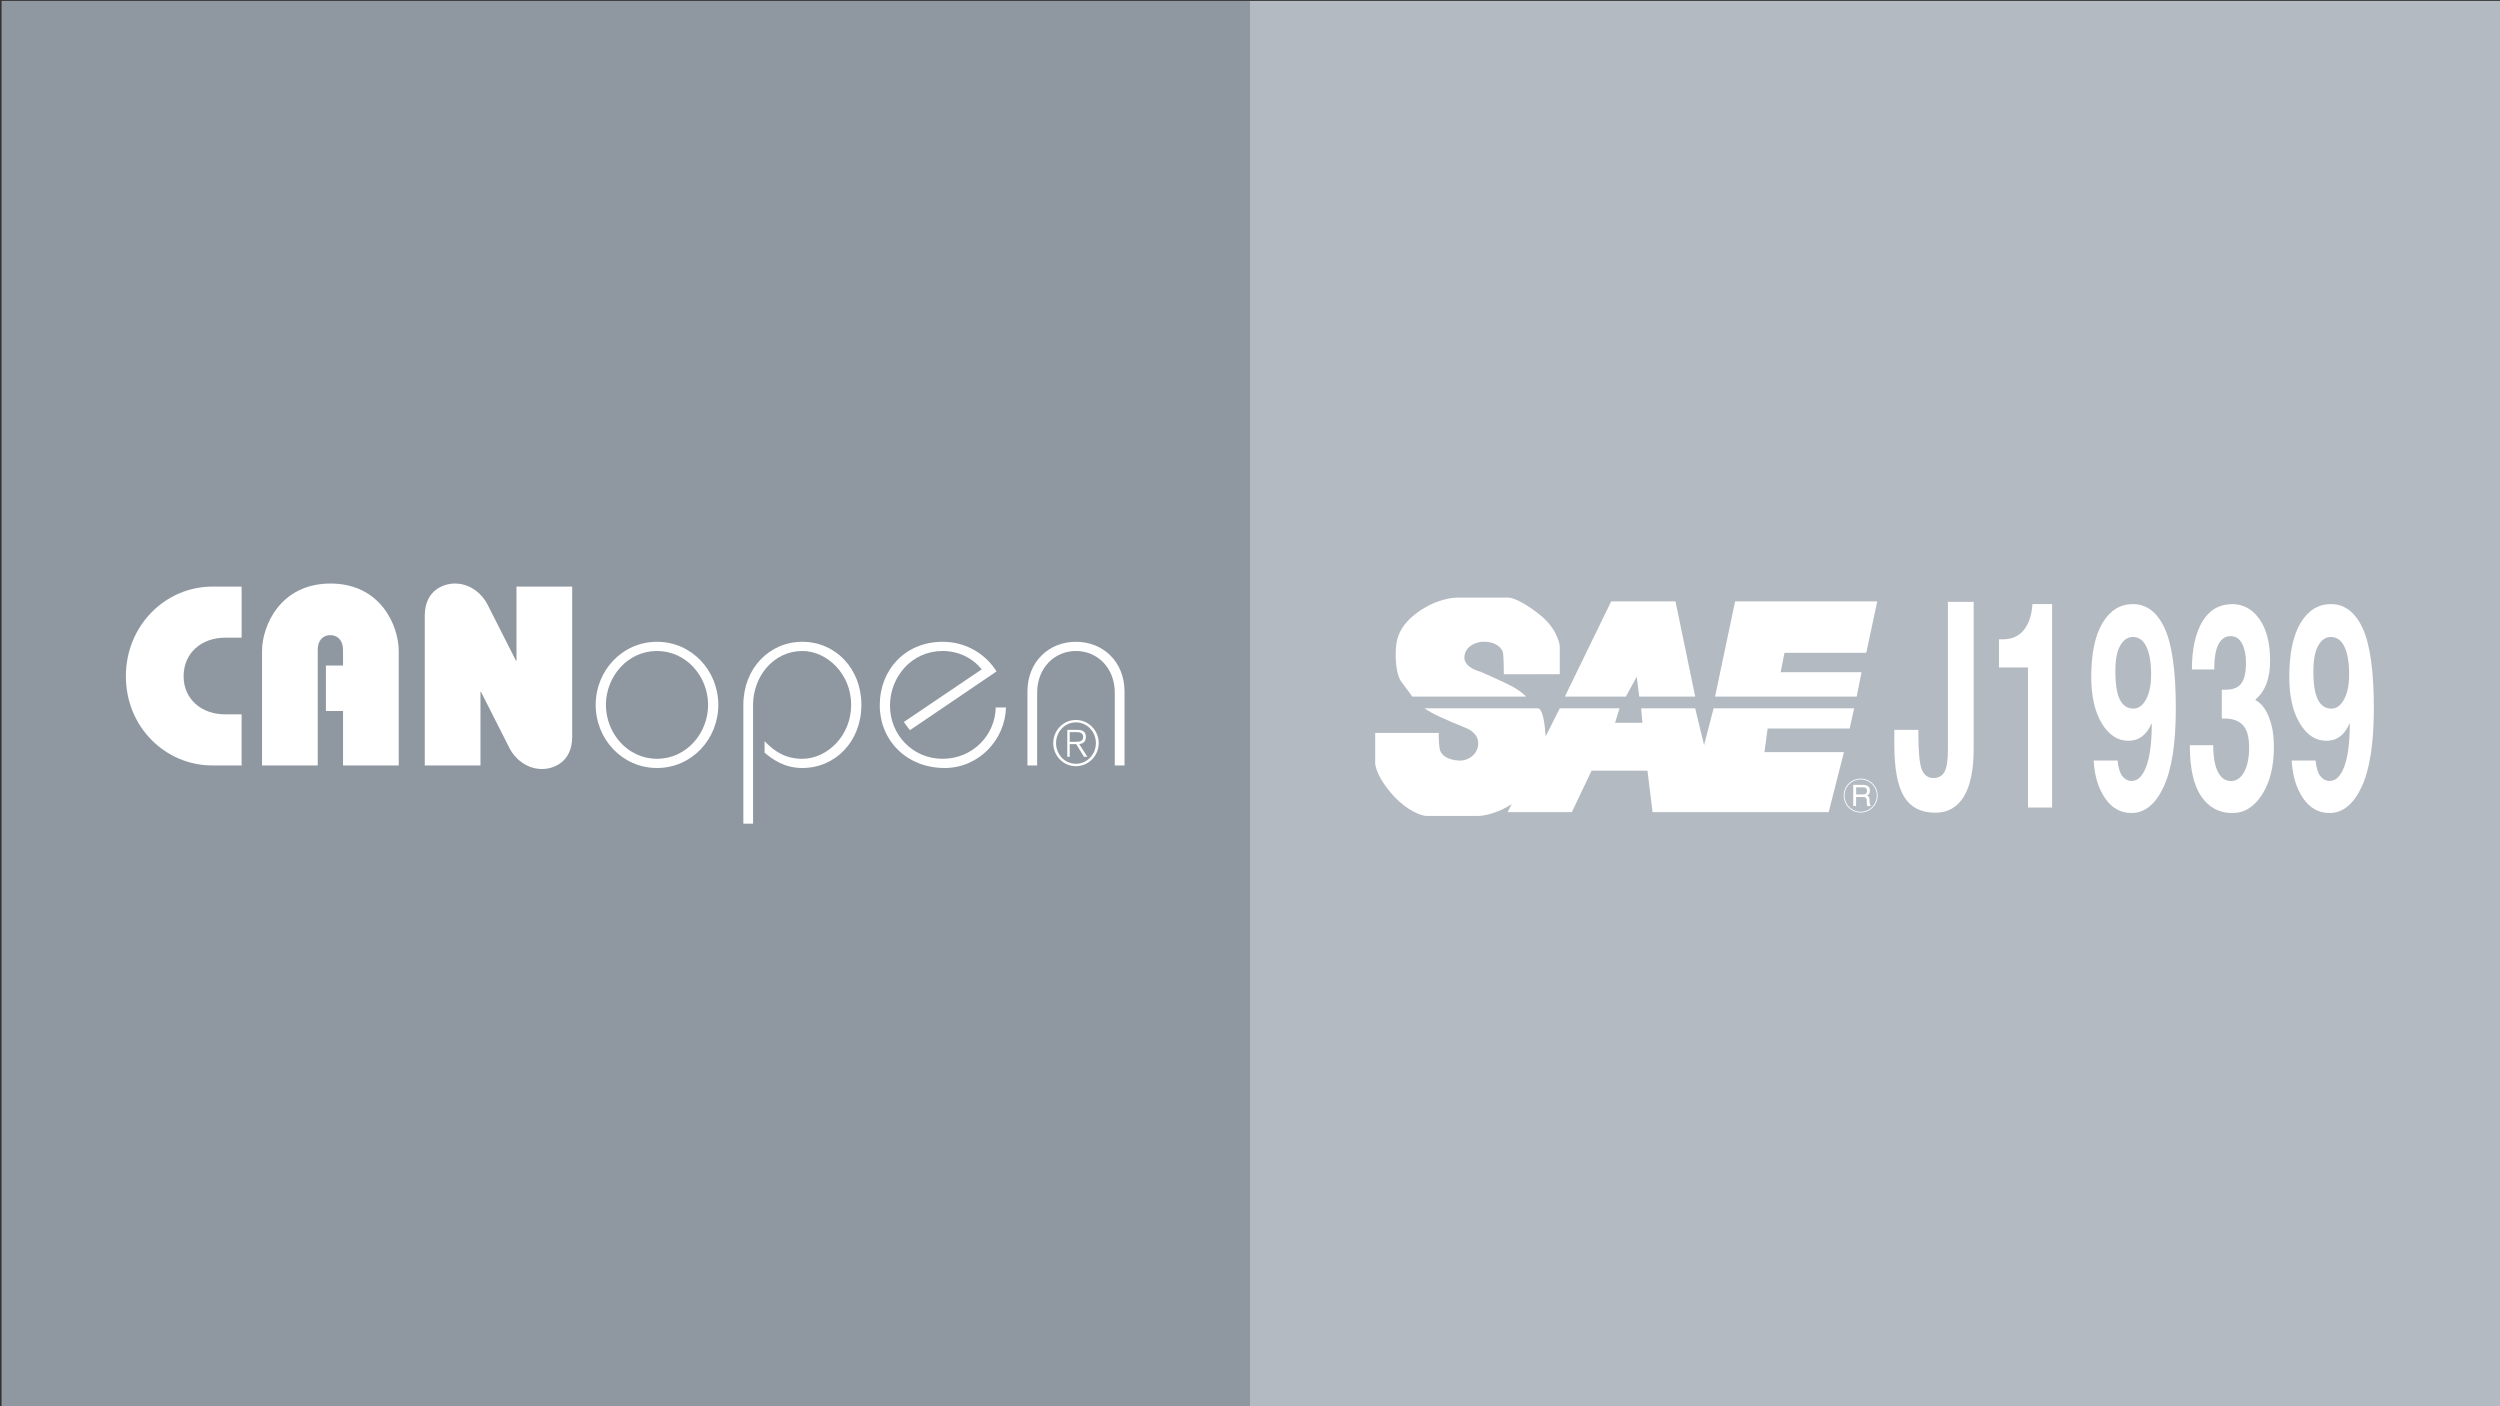
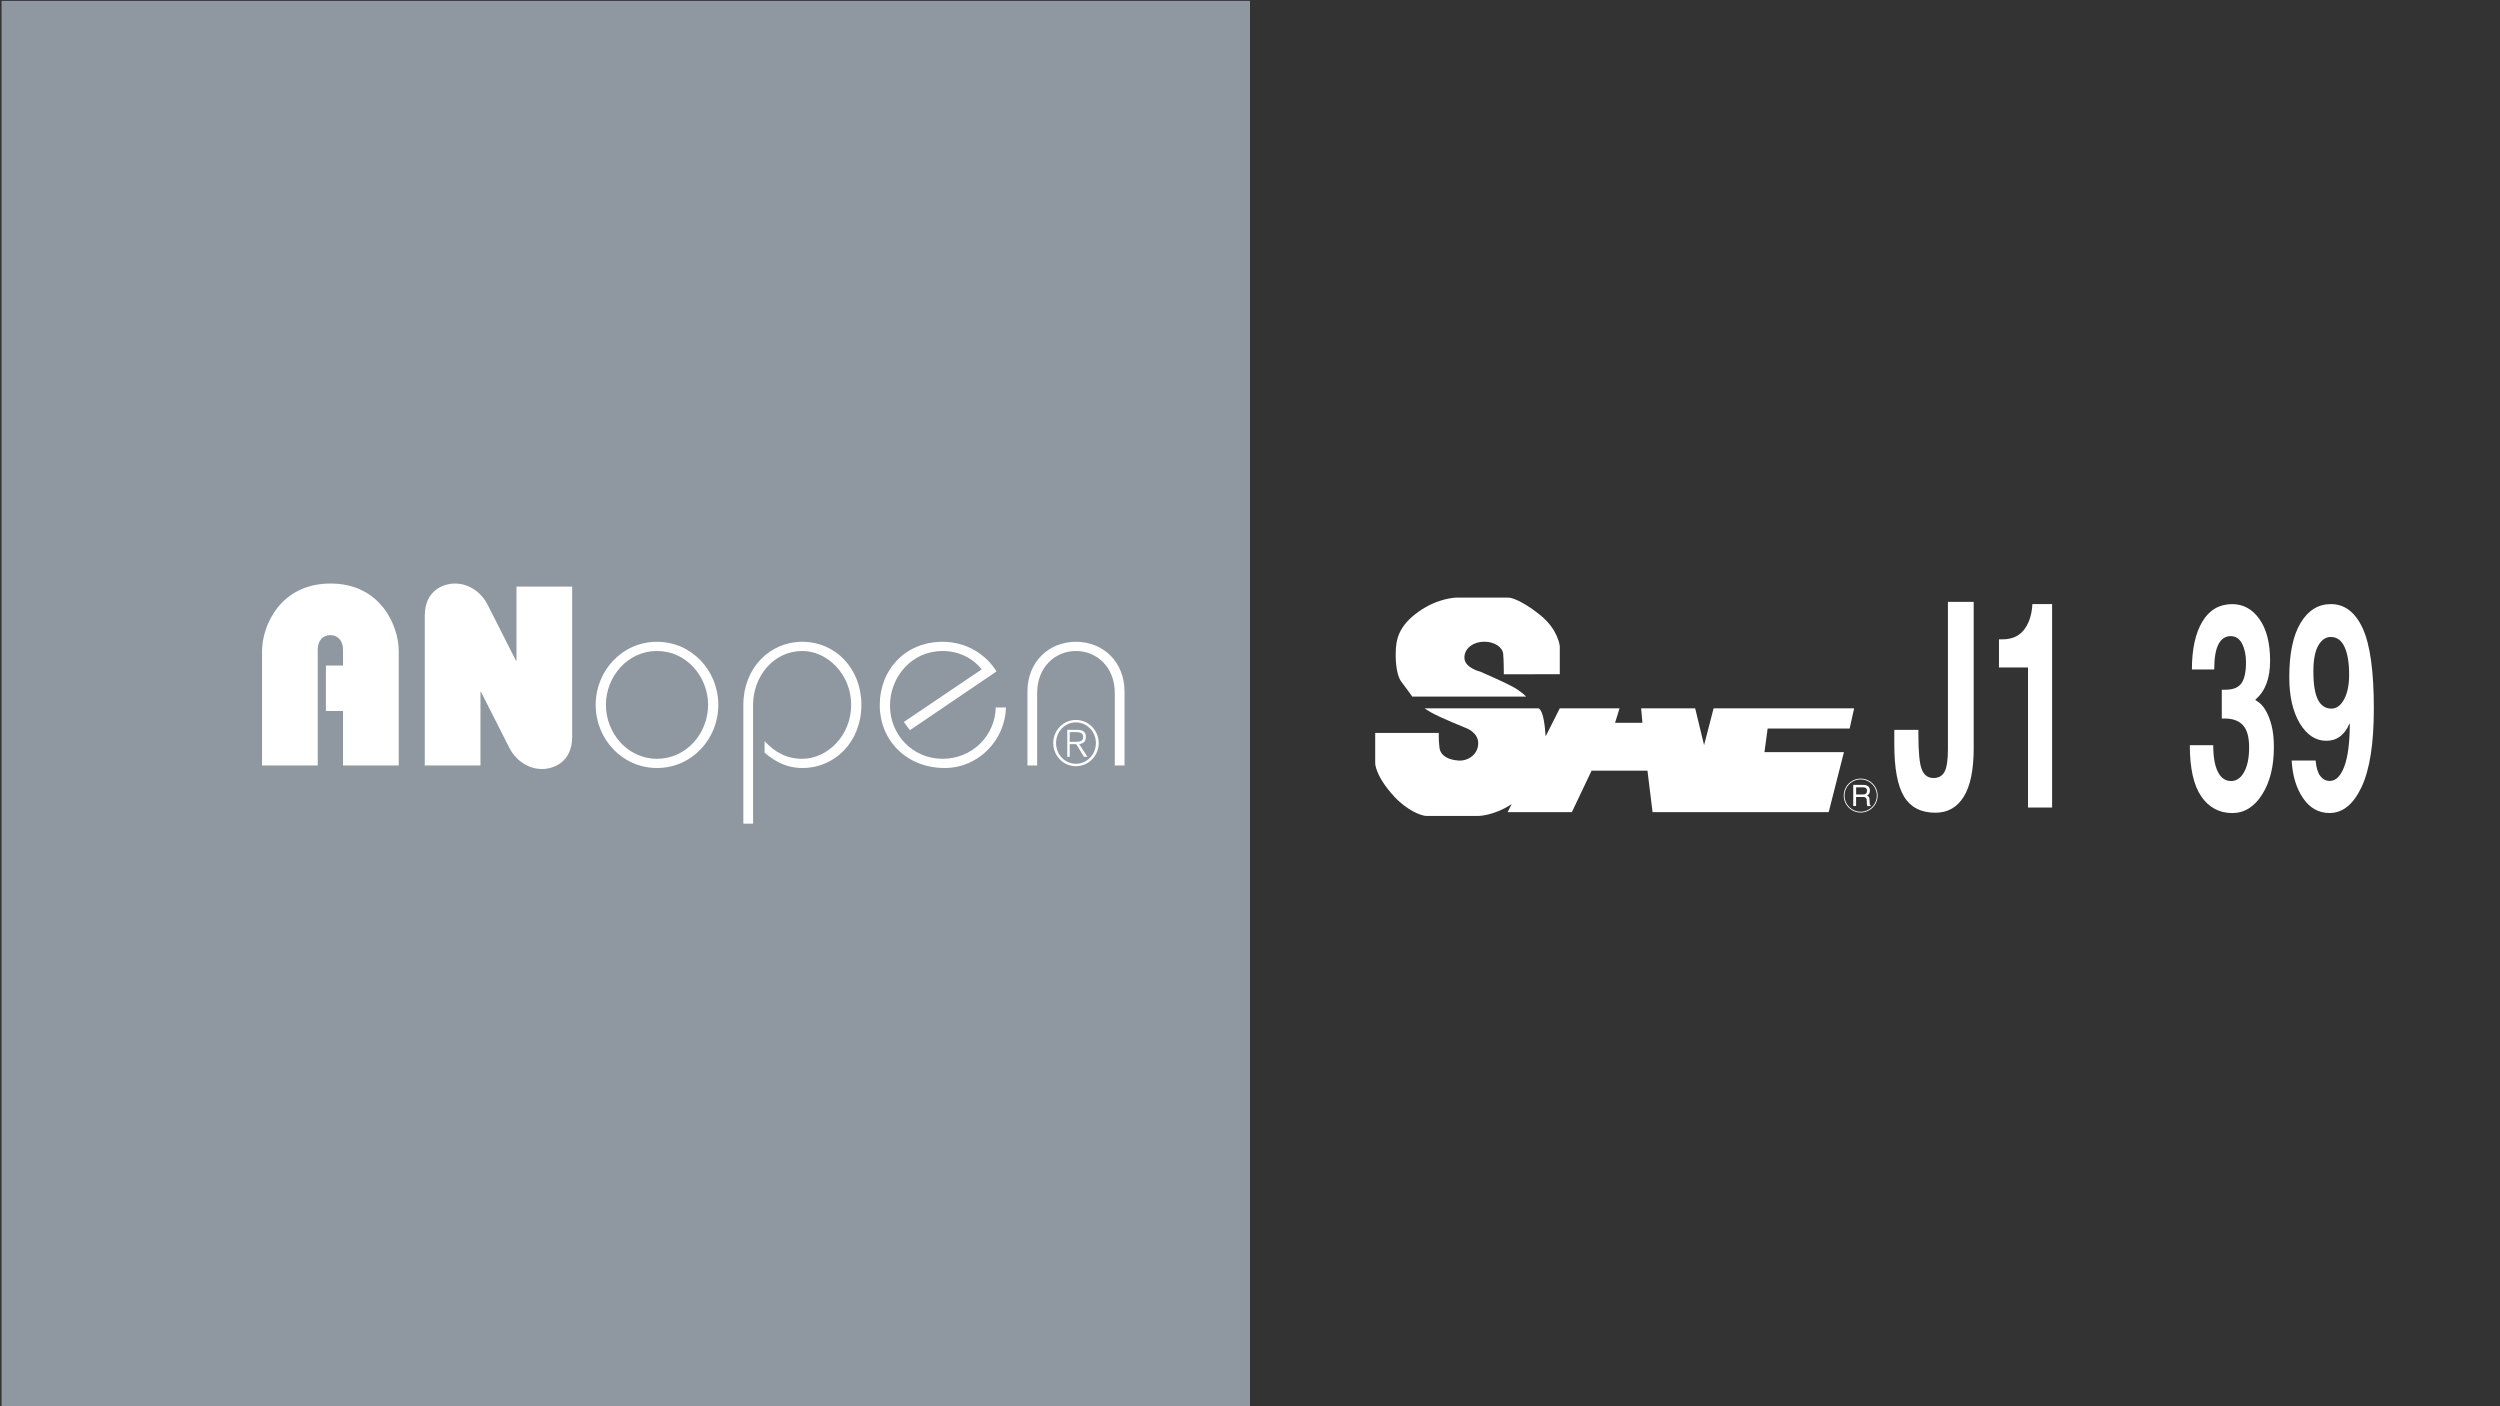
<svg xmlns="http://www.w3.org/2000/svg" version="1.1" viewBox="0 0 3840 2160">
  <rect x="0" y="0" width="3840" height="2160" fill="#333333" stroke="none" />
  <g>
    <g id="_x38_6859">
      <rect x="2.39" y="1.35" width="1917.61" height="2160" fill="#8f98a1" />
-       <rect x="1920" y="1.35" width="1920.3" height="2160" fill="#b3bac1" />
-       <path id="path2" d="M345.6,1097.24h25.51v78.48h-45.13c-71.42,0-132.63-58.48-132.63-136.96s61.21-137.73,132.63-137.73h45.14v78.48h-25.51c-35.32,0-63.58,22.76-63.58,59.25,0,35.72,28.25,58.48,63.57,58.48h0Z" fill="#fff" />
      <path id="path4" d="M526.89,1175.71v-83.58h-26.29v-69.84h26.29v-24.34c0-14.12-8.23-22.36-19.61-22.36s-19.24,8.24-19.24,22.36v177.77h-85.53v-175.8c0-38.45,27.86-103.6,105.16-103.6s104.77,65.14,104.77,103.6v175.79h-85.55Z" fill="#fff" />
      <path id="path6" d="M832.56,1181.21c-24.32,0-42.38-16.87-49.82-31.78l-43.96-86.74h-.79v113.02h-85.54v-229.96c0-39.24,29.03-49.44,46.3-49.44,24.33,0,42.38,16.88,49.84,31.79l43.94,86.73h.79v-113.81h85.54v230.73c0,39.25-29.05,49.46-46.31,49.46h0Z" fill="#fff" />
      <path id="path8" d="M1009.16,1179.64c-53.37,0-94.18-44.34-94.18-96.93s40.81-96.92,94.18-96.92,94.17,44.35,94.17,96.92-40.81,96.93-94.17,96.93h0ZM1009.16,999.92c-45.52,0-78.48,39.63-78.48,82.79s32.96,82.8,78.48,82.8,78.48-39.62,78.48-82.8-32.96-82.79-78.48-82.79h0Z" fill="#fff" />
      <path id="path10" d="M1232.43,1179.64c-28.64,0-46.7-14.13-58.06-23.54v-17.67c16.08,16.89,33.35,27.08,58.06,27.08,37.68,0,74.96-34.92,74.96-82.8s-37.28-82.79-74.96-82.79c-44.74,0-75.73,39.63-75.73,82.79v182.47h-14.91v-182.47c0-56.11,40.01-96.92,90.64-96.92s90.65,40.81,90.65,96.92-40.03,96.93-90.65,96.93h0Z" fill="#fff" />
      <path id="path12" d="M1388.21,1109l119.68-80.83c-13.74-17.26-35.3-28.25-60.04-28.25-47.48,0-80.83,39.63-80.83,83.99s34.53,81.61,80.83,81.61,80.84-36.49,81.62-78.87h15.7c-1.17,49.43-41.58,93-94.17,93-58.07,0-99.67-41.99-99.67-96.52s39.24-97.33,96.53-97.33c35.72,0,65.93,18.45,82.8,45.53l-133.02,90.25-9.42-12.57h0Z" fill="#fff" />
      <path id="path14" d="M1712.33,1175.71v-111.43c0-38.86-27.07-64.36-59.64-64.36s-59.63,25.5-59.63,64.36v111.43h-14.92v-113.4c0-45.91,32.97-76.53,74.57-76.53s74.56,30.62,74.56,76.53v113.4h-14.93Z" fill="#fff" />
      <path id="path16" d="M1643.09,1142.96h9.99l11.88,19.51h5.29l-12.55-19.51c6.07-.99,10.2-3.54,10.2-11s-4.21-10.88-12.95-10.88h-15.6v41.4h3.73v-19.51h.01ZM1643.09,1139.41v-14.82h10.69c5.09,0,9.99,1.38,9.99,7.26,0,7.35-6.26,7.55-12.64,7.55h-8.04ZM1652.6,1176.89c19.52,0,35.03-16.1,35.03-35.51s-15.51-35.52-35.03-35.52-34.82,16.09-34.82,35.52,15.3,35.51,34.82,35.51h0ZM1652.6,1173.16c-17.45,0-30.49-14.62-30.49-31.78s13.04-31.78,30.49-31.78,30.72,14.61,30.72,31.78c-.01,17.16-13.36,31.78-30.72,31.78h0Z" fill="#fff" />
      <path id="path4-2" data-name="path4" d="M2395.81,1035.58v-43.13s-2.2-24.93-29.3-47.09c-20.89-17.1-41.01-27.46-49.82-27.46h-79.12s-28.32,0-58.59,21.59c-30.28,21.59-35.17,42.19-35.17,64.72,0,0-.98,30.4,8.81,43.17,9.75,12.73,16.61,22.56,16.61,22.56h174.81s-6.81-7.83-21.5-15.67c-14.65-7.83-48.92-22.65-48.92-22.65,0,0-24.32-5.79-24.32-21.46s15.59-24.52,30.28-24.52c16.61,0,28.32,8.81,29.3,18.65.98,9.83.98,31.38.98,31.38l85.97-.08Z" fill="#fff" />
-       <polygon id="polygon6" points="2474.73 923.78 2573.56 923.78 2603.83 1069.94 2517.9 1069.94 2513.98 1039.5 2497.37 1069.94 2403.65 1069.94 2474.73 923.78" fill="#fff" />
      <path id="path8-2" data-name="path8" d="M2374.1,1131.1l21.71-43.13h91.81l-6.86,22.2h41.99l-1.96-22.2h83l13.67,56.51,14.65-56.51h215.85l-6.86,31.01h-126l-4.9,36.32h122.09l-23.42,92.18h-270.53l-7.83-63.74h-85.85l-30.28,63.7h-98.66l6.2-12.4c-27.42,18.24-51.41,18.28-51.41,18.28h-79.12c-8.77,0-30.77-9.14-49.82-29.79-29.26-31.7-29.26-51.01-29.26-51.01v-46.76h97.69s-.53,8.98.98,22.24c1.55,13.67,14.65,19.14,29.3,20.2s30.28-9.55,30.28-26.56-19.01-23.5-19.01-23.5c0,0-39.58-15.83-54.23-24.32-5.14-2.98-7.51-4.77-9.22-5.84h174.56s4.57-.08,7.83,14.36c1.96,8.73,2.98,18.97,3.63,28.77Z" fill="#fff" />
-       <polygon id="polygon10" points="2665.12 923.78 2883.42 923.78 2866.57 1002.73 2740.93 1002.73 2735.1 1032.52 2859.27 1032.52 2851.92 1069.94 2634.35 1069.94 2665.12 923.78" fill="#fff" />
      <path id="path12-2" data-name="path12" d="M3031.62,1148.81c0,33.38-5.06,58.31-15.22,74.79-10.16,16.48-24.65,24.73-43.58,24.73-22.16,0-38.27-8.32-48.27-24.93-10-16.61-14.98-43.5-14.89-80.59v-21.71h36.97v6.45c0,27.67,1.75,45.82,5.3,54.47,3.51,8.69,9.51,13.02,17.91,13.02,7.92,0,13.59-3.22,17.02-9.67,3.43-6.45,5.14-17.91,5.14-34.4v-226.55h39.58v224.38h.04Z" fill="#fff" />
      <path id="path14-2" data-name="path14" d="M3070.43,982.04h5.3c14.53,0,25.58-4.94,33.26-14.81,7.63-9.87,11.91-23.01,12.77-39.34h30.28v312.48h-37.01v-215.12h-44.6v-43.21h0Z" fill="#fff" />
-       <path id="path16-2" data-name="path16" d="M3252.66,1168.15v.45c1.02,10.89,3.47,18.77,7.34,23.63,3.88,4.86,8.65,7.3,14.32,7.3,9.34,0,16.81-7.39,22.36-22.16,5.55-14.77,8.36-36.48,8.45-65.12l-.53-.86c-7.39,17.63-19.26,26.44-35.58,26.44s-29.99-8.94-40.72-26.85c-10.73-17.91-16.12-41.54-16.12-70.92,0-36.23,5.79-64.02,17.38-83.28,11.59-19.26,27.09-28.89,46.52-28.89,21.14,0,37.42,12.4,48.84,37.17,11.43,24.81,17.14,65.9,17.14,123.35,0,53.58-6.28,93.69-18.81,120.37-12.53,26.65-28.97,39.99-49.25,39.99-16.85,0-30.44-7.67-40.8-23.01s-16.12-34.52-17.34-57.62c0,0,36.81,0,36.81,0ZM3249.19,1031.25c0,19.91,2.33,34.44,7.02,43.54,4.69,9.1,11.59,13.63,20.69,13.63,7.83,0,14.32-4.73,19.46-14.2,5.14-9.47,7.75-22.16,7.75-38.03,0-18.32-2.37-32.56-7.14-42.68-4.77-10.12-11.79-15.14-21.06-15.14-7.71,0-14.12,4.37-19.14,13.1-5.1,8.77-7.59,22.03-7.59,39.78Z" fill="#fff" />
      <path id="path18" d="M3412.61,1059.41h5.79c11.59,0,19.75-3.31,24.44-9.87,4.69-6.61,7.02-17.34,7.02-32.24,0-11.3-2.04-20.85-6.04-28.6-4.04-7.75-9.83-11.59-17.38-11.59-8.24,0-14.53,4.16-18.89,12.49-4.33,8.32-6.49,21.22-6.49,38.68h-34.28c0-31.09,5.35-55.58,16.04-73.49,10.69-17.91,25.99-26.85,45.95-26.85,16.93,0,30.85,7.67,41.74,23.01,10.89,15.34,16.36,36.68,16.36,64.06s-7.47,46.52-22.44,59.53v.86c1.63.73,4,2.41,7.14,5.06,3.14,2.65,6.28,6.77,9.43,12.36,3.14,5.59,5.88,12.85,8.2,21.83,2.33,8.94,3.47,20.08,3.47,33.42,0,29.22-6,53.33-18.04,72.31-12.04,18.97-27.34,28.48-45.86,28.48-20.03,0-35.91-8.53-47.62-25.58-11.71-17.06-17.59-43.25-17.59-78.67h35.95c0,17.75,2.37,31.38,7.1,40.85s11.51,14.2,20.36,14.2c8.24,0,14.93-4.61,20.03-13.87,5.1-9.22,7.67-21.83,7.67-37.7s-3.14-27.3-9.47-34.15c-6.32-6.9-15.75-10.32-28.28-10.32h-4.24v-44.19h-.08Z" fill="#fff" />
      <path id="path20" d="M3556.82,1168.15v.45c1.02,10.89,3.47,18.77,7.34,23.63,3.88,4.86,8.65,7.3,14.32,7.3,9.34,0,16.81-7.39,22.36-22.16,5.55-14.77,8.36-36.48,8.45-65.12l-.53-.86c-7.39,17.63-19.26,26.44-35.58,26.44s-29.99-8.94-40.72-26.85c-10.73-17.91-16.12-41.54-16.12-70.92,0-36.23,5.79-64.02,17.38-83.28,11.59-19.26,27.09-28.89,46.52-28.89,21.14,0,37.42,12.4,48.84,37.17,11.43,24.81,17.14,65.9,17.14,123.35,0,53.58-6.28,93.69-18.81,120.37-12.53,26.65-28.97,39.99-49.25,39.99-16.85,0-30.44-7.67-40.8-23.01s-16.12-34.52-17.34-57.62c0,0,36.81,0,36.81,0ZM3553.35,1031.25c0,19.91,2.33,34.44,7.02,43.54,4.69,9.1,11.59,13.63,20.69,13.63,7.83,0,14.32-4.73,19.46-14.2,5.14-9.47,7.75-22.16,7.75-38.03,0-18.32-2.37-32.56-7.14-42.68s-11.79-15.14-21.06-15.14c-7.71,0-14.12,4.37-19.14,13.1-5.06,8.77-7.59,22.03-7.59,39.78Z" fill="#fff" />
      <path id="path22" d="M2850.98,1238.01h-4.41v-32.44h15.02c3.47,0,6.12.73,7.92,2.24,1.8,1.47,2.69,3.63,2.69,6.49,0,1.88-.37,3.43-1.1,4.69-.73,1.26-1.84,2.29-3.39,3.1,1.35.49,2.29,1.18,2.86,2.04s.94,2.24,1.02,4.08l.29,6.04c.04,1.02.2,1.71.49,2.12.29.41.69.73,1.18.98v.73h-5.43c-.29-.82-.49-2.04-.61-3.67s-.16-3.14-.16-4.45c0-.65-.04-1.35-.16-2.04s-.37-1.31-.78-1.88-.98-1.02-1.75-1.35c-.78-.33-1.8-.53-3.1-.53h-10.61v13.83h.04ZM2850.98,1220.34h10.16c2.37,0,4.04-.49,5.06-1.43,1.02-.98,1.55-2.37,1.55-4.16,0-1.63-.45-2.98-1.31-3.96-.9-.98-2.41-1.47-4.53-1.47h-10.89v11.02h-.04Z" fill="#fff" />
      <circle id="circle24" cx="2858" cy="1222.01" r="25.42" fill="none" stroke="#fff" stroke-width="1.29" />
    </g>
  </g>
</svg>